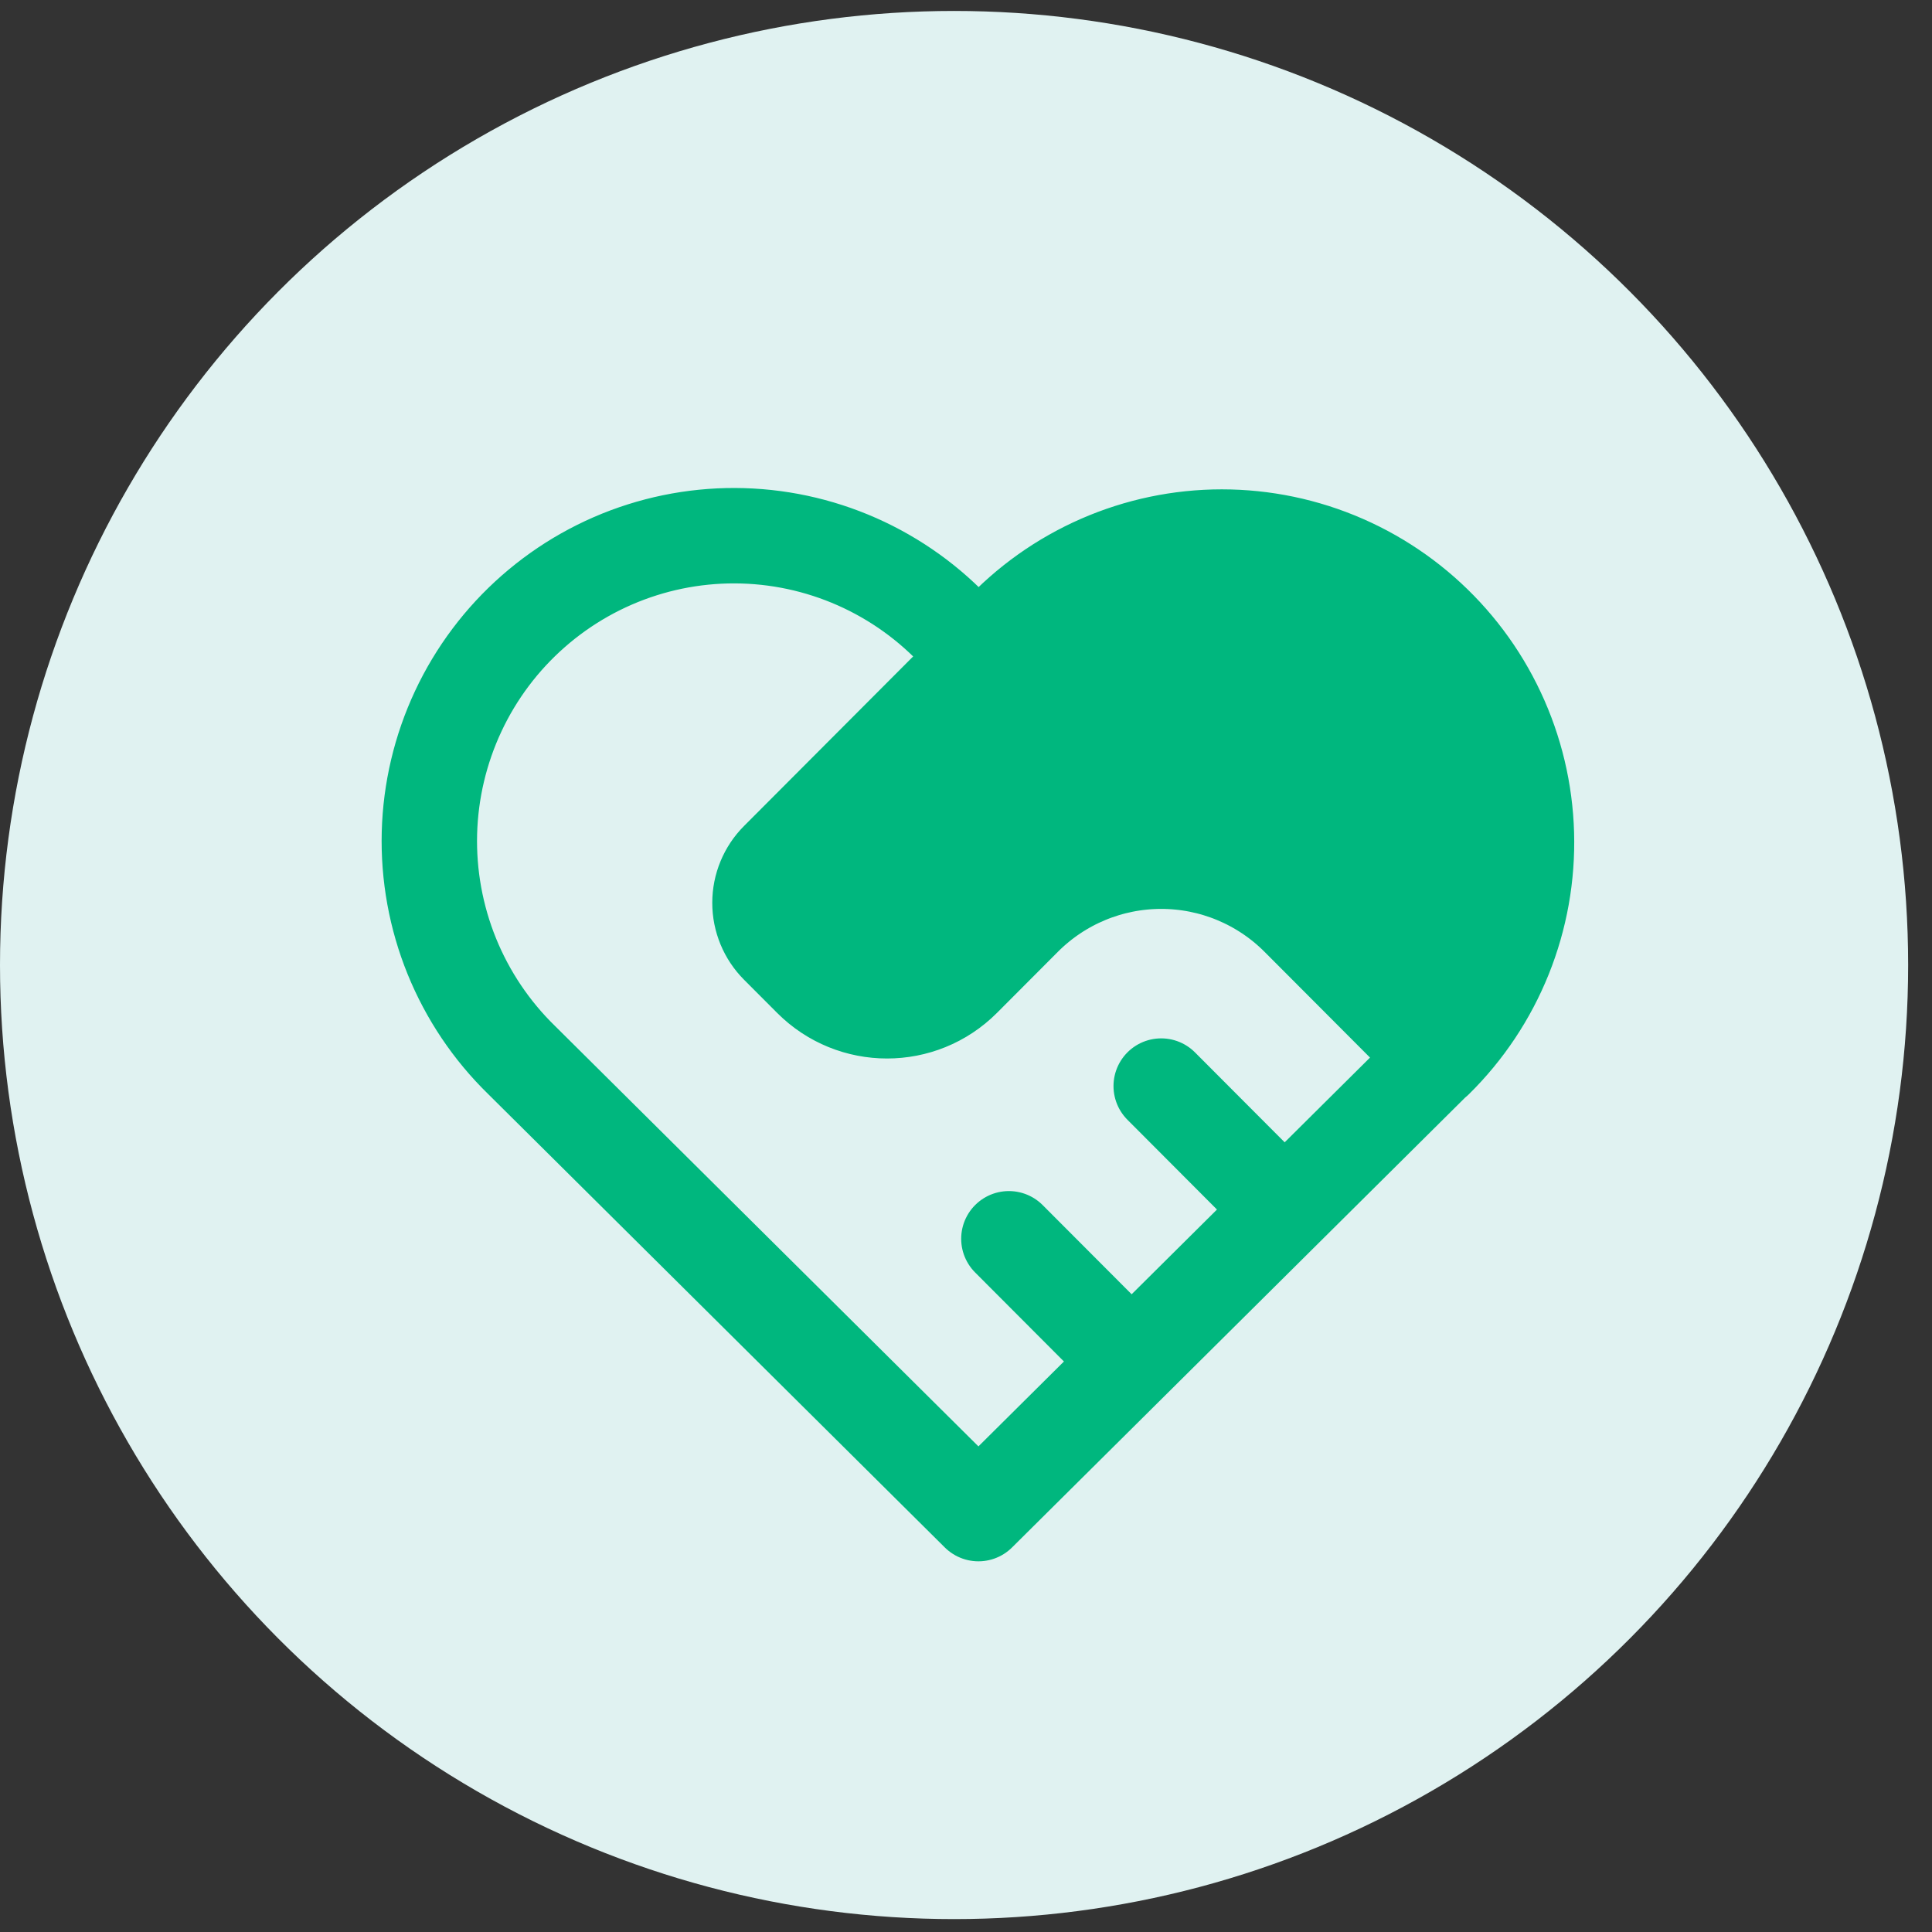
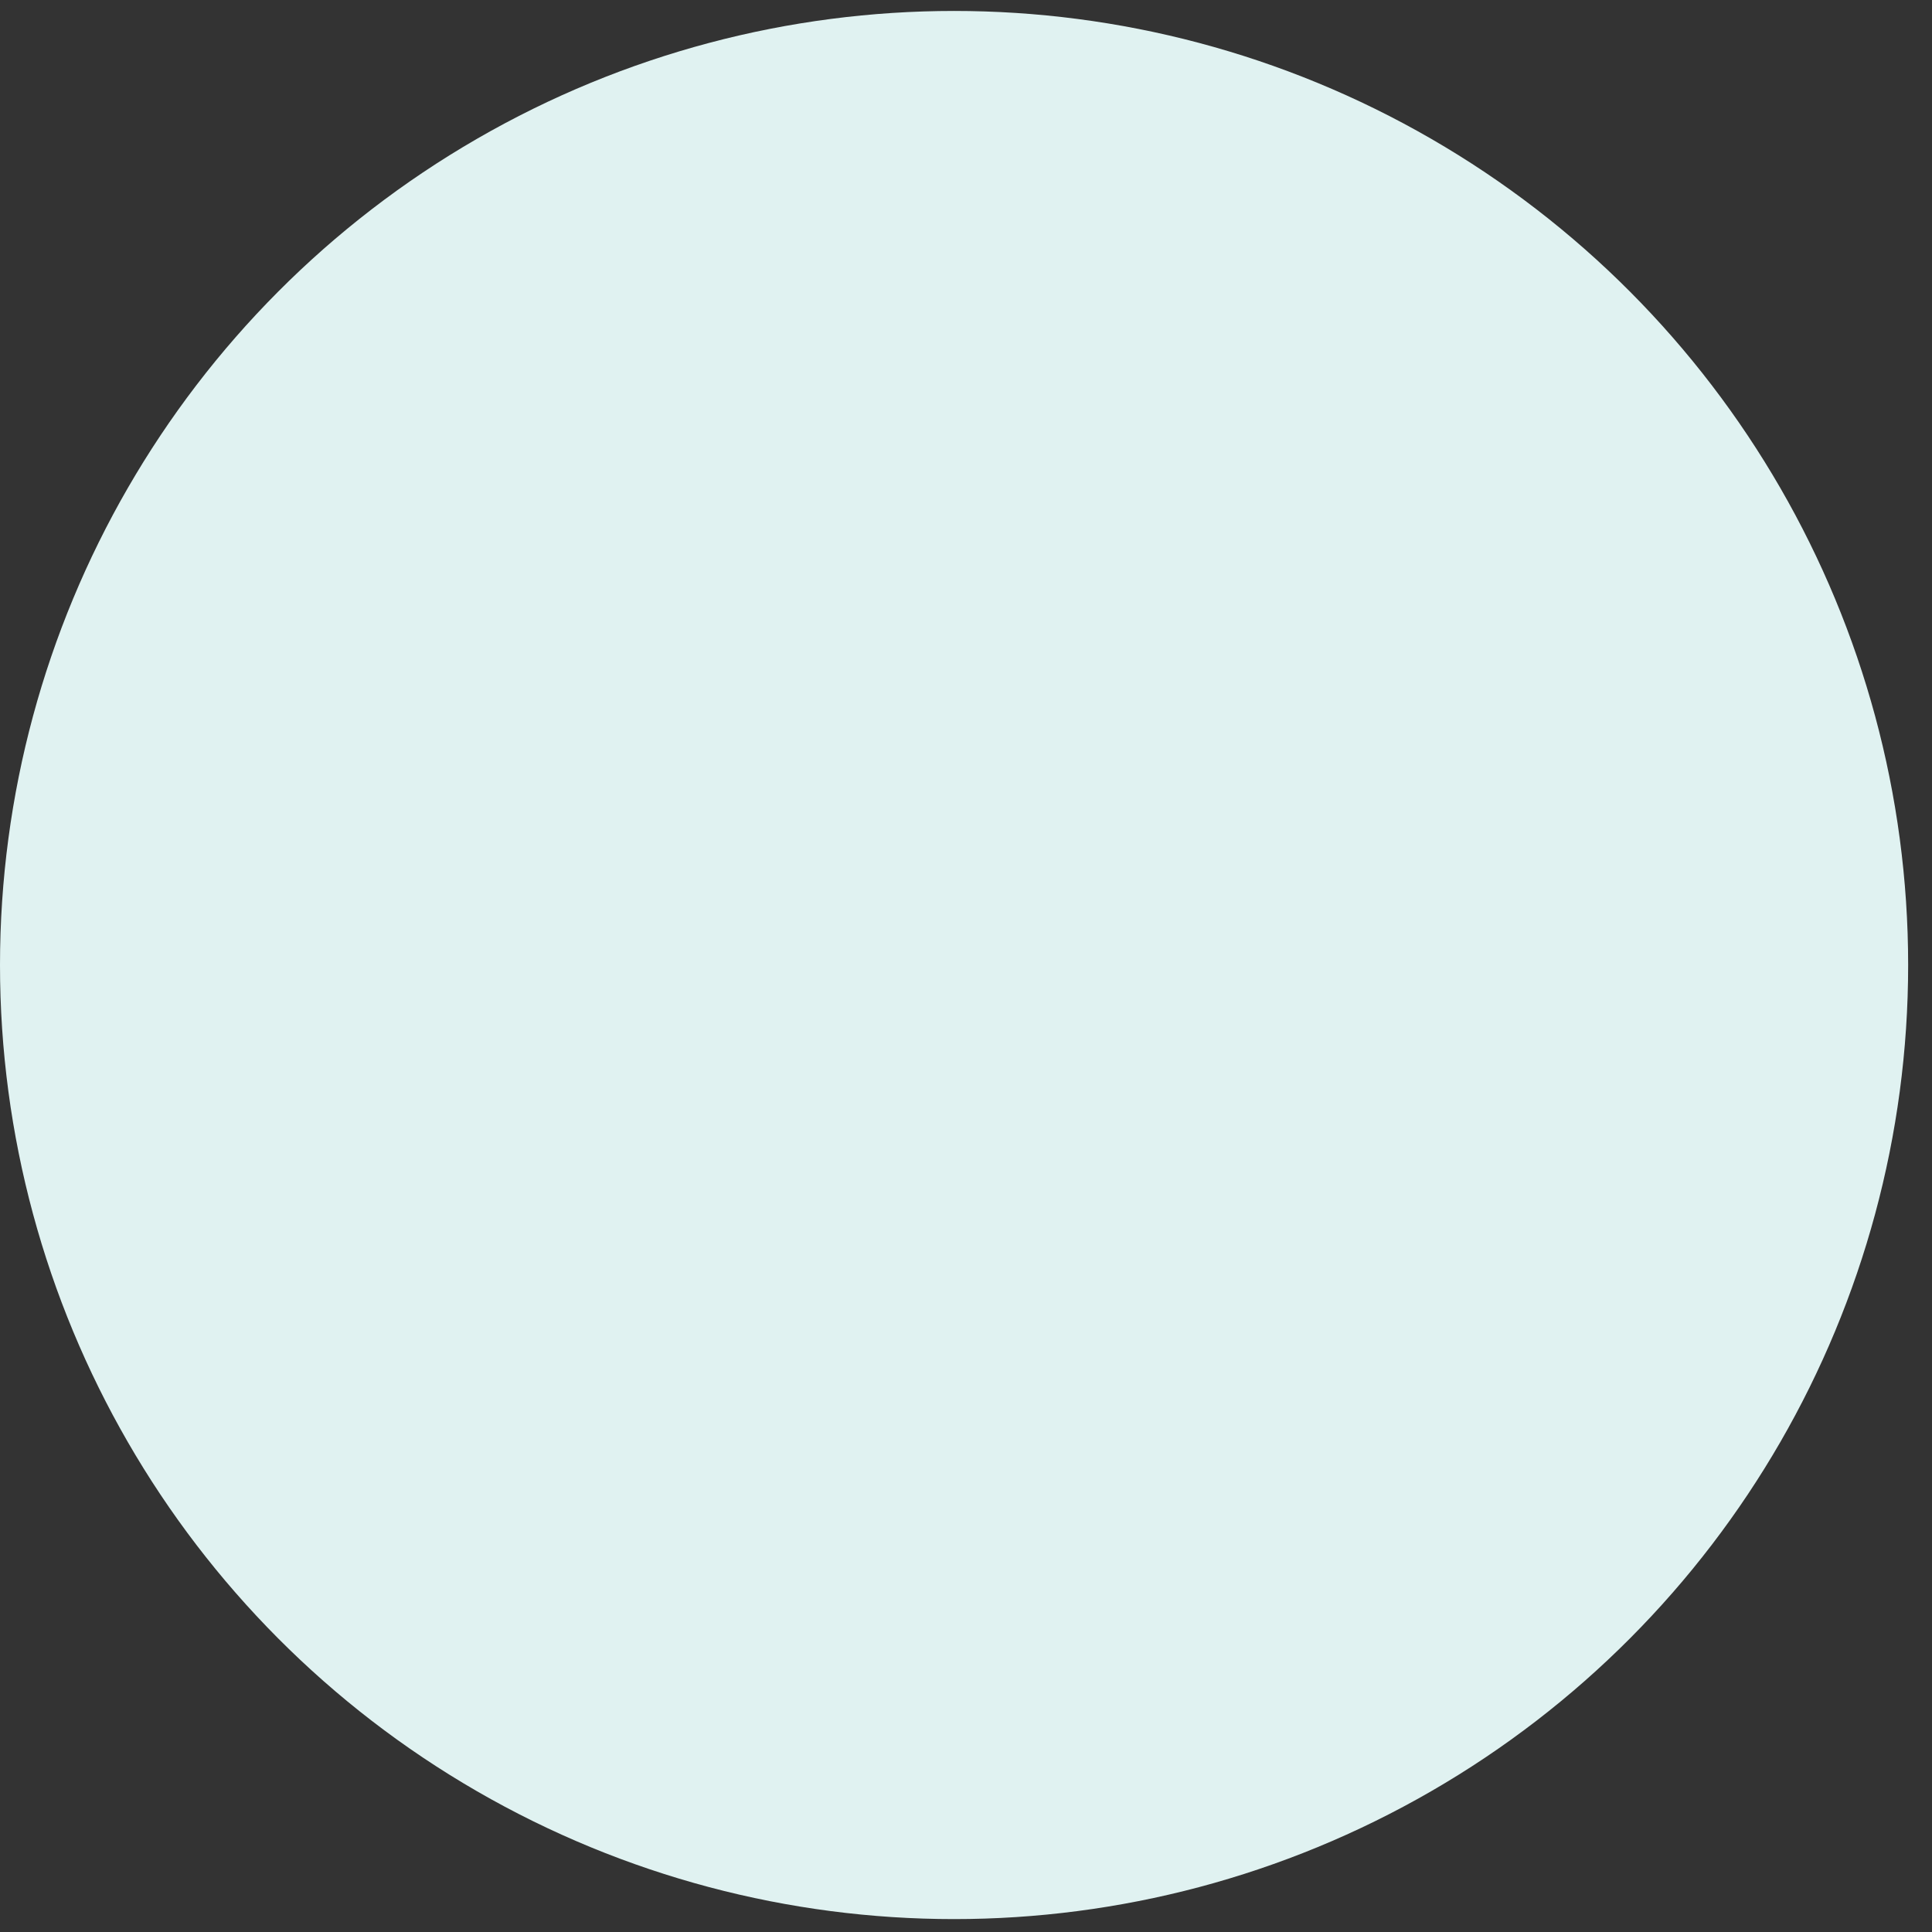
<svg xmlns="http://www.w3.org/2000/svg" width="81" height="81" viewBox="0 0 81 81" fill="none">
  <rect x="0" y="0" width="81" height="81" fill="#333333" stroke="none" />
  <circle cx="40" cy="40.459" r="40" fill="#E0F2F1" />
-   <path d="M60.178 44.438L41.021 63.459L21.864 44.438C20.601 43.206 19.606 41.724 18.941 40.087C18.277 38.45 17.958 36.692 18.004 34.925C18.051 33.158 18.462 31.42 19.211 29.82C19.96 28.22 21.032 26.793 22.359 25.629C23.685 24.465 25.238 23.588 26.919 23.055C28.6 22.522 30.373 22.344 32.126 22.531C33.879 22.719 35.574 23.268 37.105 24.145C38.636 25.021 39.97 26.206 41.021 27.625C42.078 26.217 43.412 25.042 44.942 24.175C46.472 23.307 48.164 22.766 49.912 22.584C51.661 22.403 53.427 22.585 55.102 23.119C56.777 23.654 58.324 24.529 59.646 25.69C60.968 26.851 62.036 28.273 62.784 29.868C63.533 31.462 63.945 33.194 63.995 34.955C64.045 36.717 63.732 38.469 63.075 40.104C62.418 41.738 61.432 43.219 60.178 44.454M41.021 27.61L32.61 36.042C32.131 36.522 31.862 37.173 31.862 37.852C31.862 38.531 32.131 39.182 32.61 39.663L33.997 41.053C35.759 42.82 38.62 42.82 40.383 41.053L42.937 38.492C44.461 36.964 46.528 36.106 48.684 36.106C50.839 36.106 52.907 36.964 54.431 38.492L60.178 44.254M42.298 51.936L47.407 57.057M48.684 45.534L53.792 50.656" stroke="#00B77E" stroke-width="4" stroke-linecap="round" stroke-linejoin="round" />
-   <path d="M32 36.885L41.901 26.607L45.26 23.721L53.215 22.459L59.58 25.344L63.116 30.033L64 35.262L63.116 40.672L60.111 44.459L51.447 36.525L47.204 36.164L39.249 41.934L36.597 42.836L32.177 39.049L32 36.885Z" fill="#00B77E" />
</svg>